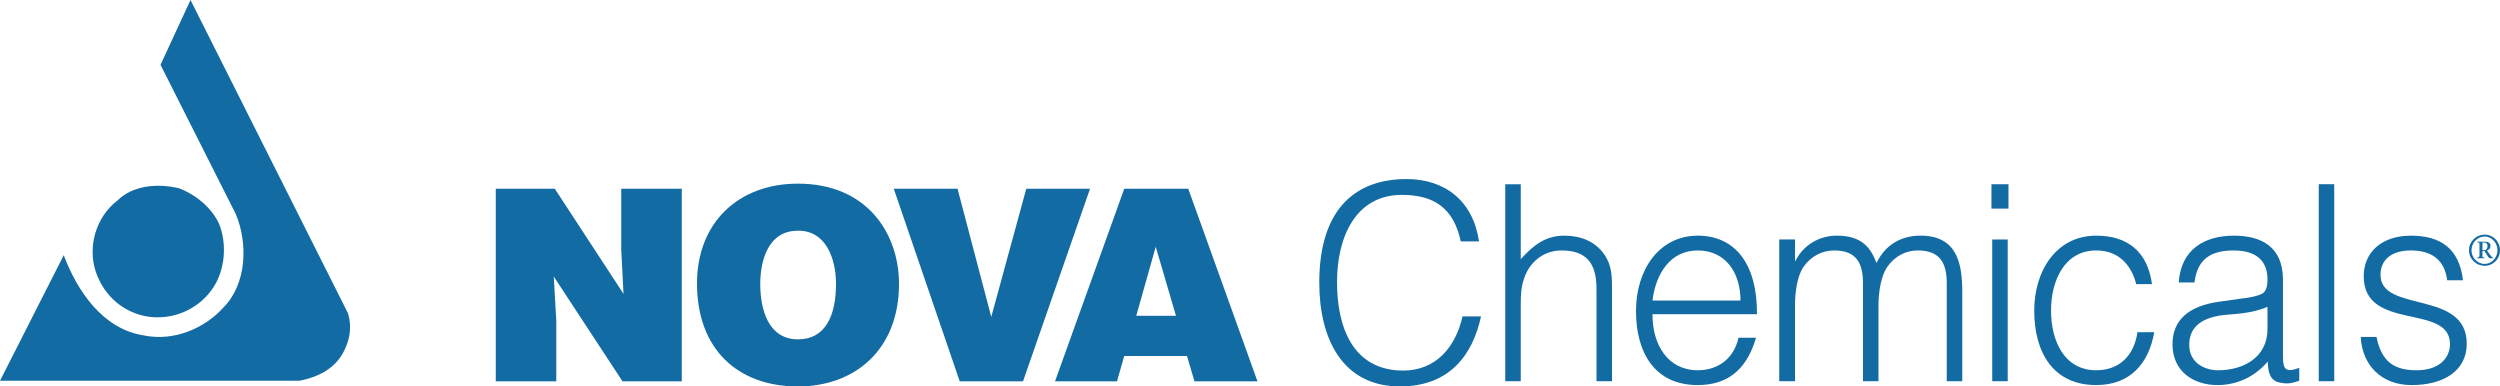
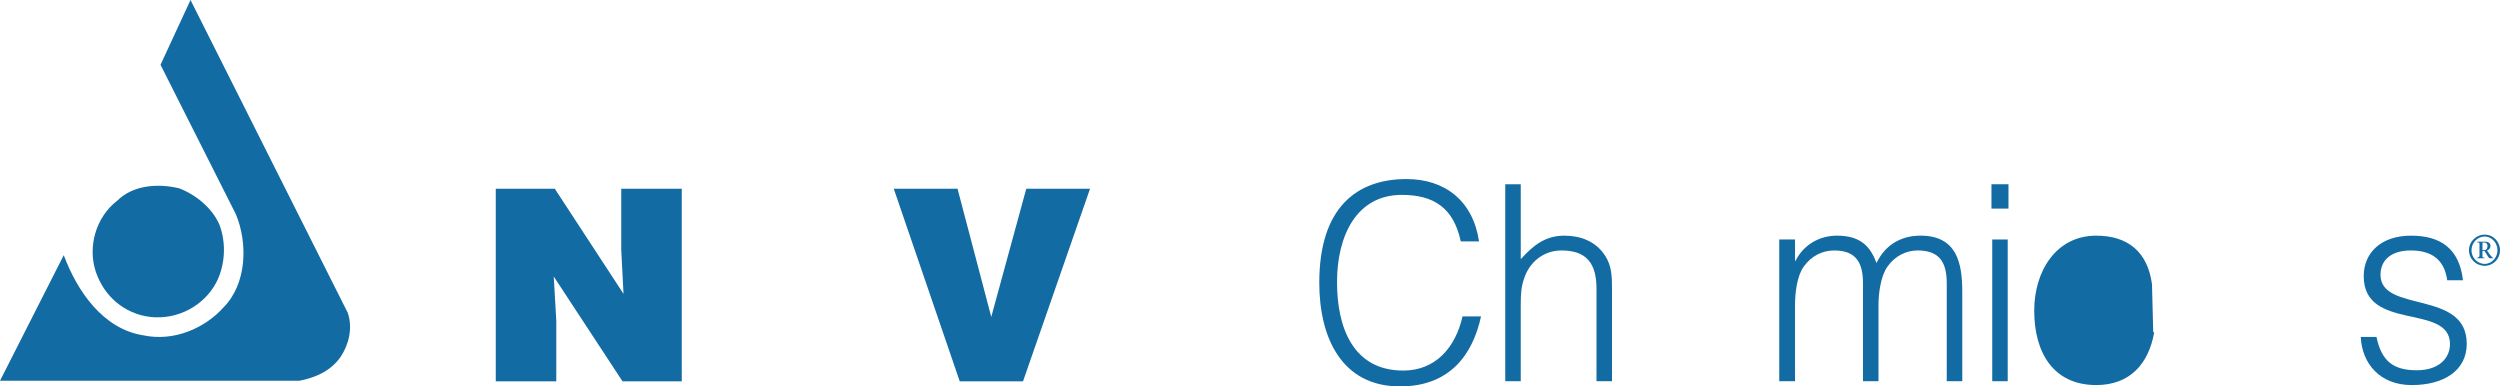
<svg xmlns="http://www.w3.org/2000/svg" data-name="Layer 2" viewBox="0 0 452.83 70">
  <defs>
    <style>.cls-1, .cls-2 {
fill: #136ba4;
stroke-width: 0px;
}

.cls-2 {
fill-rule: evenodd;
}</style>
  </defs>
  <path class="cls-2" d="m448.706,43.895c.407.042.407.037.407.407v1.97q0,.355-.407.391v.121h1.315v-.121c-.405-.037-.367-.037-.367-.391v-.806h.367c.544.769.723,1.319.999,1.319h.539v-.061c-.181-.124-.408-.405-.633-.698l-.449-.647c.363-.124.633-.43.633-.859,0-.51-.454-.74-.954-.74h-1.45v.115m.949.037h.324c.313,0,.587.16.587.627,0,.436-.183.743-.587.743h-.324v-1.37Zm3.173,1.401c0-1.562-1.221-2.835-2.762-2.835-1.582,0-2.854,1.272-2.854,2.835s1.272,2.813,2.854,2.813c1.541,0,2.762-1.256,2.762-2.813Zm-.454,0c0,1.305-1.04,2.469-2.307,2.469-1.36,0-2.403-1.164-2.403-2.469,0-1.317,1.044-2.493,2.403-2.493,1.267,0,2.307,1.17,2.307,2.493Z" />
  <path class="cls-1" d="m62.99,56.659c.95,2.796.18,5.784-1.314,8.015-1.856,2.61-4.618,3.73-7.428,4.293H0l11.548-22.747c2.446,6.527,7.11,13.428,14.537,14.541,5.434,1.121,11.002-1.305,14.352-5.032,4.303-4.286,4.485-11.737,2.267-16.962l-13.629-27.029L34.507,0l28.483,56.659Z" />
  <path class="cls-1" d="m39.715,40.627c1.314,3.364,1.086,7.463-.588,10.628-2.218,4.098-6.883,6.704-11.909,6.153-4.664-.559-8.379-3.732-9.872-8.205-1.495-4.476,0-9.879,3.894-12.858,2.808-2.796,7.29-3.17,11.185-2.242,2.989,1.119,5.976,3.547,7.289,6.523" />
  <polyline class="cls-2" points="100.49 34.188 89.8 34.188 89.8 69.075 100.76 69.075 100.76 58.03 100.3 50.085 112.76 69.075 123.49 69.075 123.49 34.188 112.53 34.188 112.53 45.282 112.94 53.228 100.49 34.188" />
-   <path class="cls-2" d="m144.453,41.797c5.029-.148,6.976,4.893,6.976,9.638,0,5.77-1.947,10.032-6.884,10.032-5.479,0-6.837-5.571-6.837-10.032,0-4.406,1.537-9.638,6.745-9.638m.092-8.532c-10.868,0-18.295,7.126-18.295,18.074,0,11.88,7.335,18.661,18.295,18.661,10.324,0,18.295-6.687,18.295-18.564,0-9.208-5.842-18.171-18.295-18.171Z" />
  <polyline class="cls-2" points="173.84 69.075 185.3 69.075 197.44 34.188 185.89 34.188 179.55 57.402 173.44 34.188 161.89 34.188 173.84 69.075" />
-   <path class="cls-2" d="m213.01 57.204h-7.199l3.53-12.501 3.668 12.501zm-10.689 11.872 1.314-4.594h11.365l1.359 4.594h11.413l-12.542-34.887h-11.594l-12.542 34.887h11.227z" />
  <path class="cls-2" d="m267.9 43.728c-1.088-7.382-6.207-11.295-13.133-11.295-9.012 0-15.804 5.15-15.804 18.777 0 10.11 4.166 18.785 14.627 18.785 9.056 0 13.178-5.798 14.671-12.683h-3.35c-1.274 5.647-4.893 9.809-10.733 9.809-9.242 0-12-8.026-12-16.007 0-8.427 3.531-15.814 11.728-15.814 5.797 0 9.376 2.333 10.686 8.428h3.307z" />
  <path class="cls-2" d="m275.456,69.049v-13.819c0-1.794.05-3.228.633-4.86.861-2.631,3.264-5.004,6.75-5.004,4.526,0,6.337,2.328,6.337,6.936v16.747h2.812v-16.794c0-2.137-.052-4.065-1.225-5.903-1.72-2.672-4.483-3.665-7.425-3.665-3.397,0-5.616,1.737-7.881,4.261v-13.575h-2.807v35.676h2.806Z" />
-   <path class="cls-2" d="m299.32,54.432c.59-4.85,3.212-9.066,8.196-9.066,5.072,0,7.744,4.062,7.744,9.066h-15.94Zm18.926,2.478c.05-9.21-4.032-14.224-10.729-14.224-6.973,0-11.185,6.146-11.185,13.63,0,7.58,3.395,13.432,11.185,13.432,6.203,0,9.144-3.713,10.552-8.575h-3.169c-.818,3.764-3.715,5.892-7.382,5.892-5.389,0-8.243-4.604-8.196-10.157h18.925Z" />
  <path class="cls-2" d="m325.135,55.232c0-2.135.358-5.257,1.579-6.945,1.406-1.982,3.445-2.92,5.528-2.92,3.985,0,5.206,2.271,5.206,5.943v17.74h2.807v-13.819c0-2.135.411-5.257,1.632-6.945,1.403-1.982,3.438-2.92,5.48-2.92,4.029,0,5.25,2.271,5.25,5.943v17.74h2.813v-16.199c0-5.151-.95-10.166-7.566-10.166-3.488,0-6.386,1.641-7.965,4.952-1.045-2.718-2.629-4.952-7.162-4.952-3.165,0-6.064,1.641-7.514,4.568h-.088v-3.876h-2.857v25.673h2.857v-13.819Z" />
  <path class="cls-2" d="m363.66 69.049v-25.671h-2.803v25.671h2.803zm-2.942-31.265h3.082v-4.411h-3.082v4.411z" />
-   <path class="cls-2" d="m389.794,51.461c-.813-5.949-4.483-8.775-10.096-8.775-7.294,0-11.235,6.447-11.235,13.577,0,7.583,3.449,13.484,11.235,13.484,6.112,0,9.507-3.871,10.502-9.571h-3.035c-.628,4.261-3.304,6.889-7.467,6.889-5.845,0-8.193-5.396-8.193-10.802,0-5.354,2.393-10.897,8.193-10.897,3.757,0,6.246,2.272,7.244,6.095h2.852Z" />
-   <path class="cls-2" d="m410.713,59.584c0,5.211-4.437,7.484-8.923,7.484-2.666,0-5.251-1.484-5.251-4.606,0-3.471,2.586-5.105,6.84-5.453,2.447-.195,4.935-.395,7.334-1.433v4.009Zm-8.692-4.946c-5.704.786-8.511,3.414-8.511,7.726,0,4.958,3.848,7.385,8.152,7.385,3.531,0,6.743-1.493,9.101-4.264.042,1.783.36,3.515,2.217,3.815.454.099.816.151,1.315.151.768,0,1.765-.346,2.173-.499v-2.323c-2.395.889-2.946.34-2.946-1.989v-13.974c0-5.943-3.893-7.979-8.877-7.979-5.297,0-9.6,2.43-10.008,8.477h2.854c.544-4.46,3.216-5.797,7.11-5.797,4.394,0,6.112,2.176,6.112,5.203,0,.892-.089,2.222-1.04,2.671-.95.451-2.718.753-3.713.841l-3.939.557Z" />
-   <rect class="cls-1" x="420" y="33.366" width="2.805" height="35.683" />
+   <path class="cls-2" d="m389.794,51.461c-.813-5.949-4.483-8.775-10.096-8.775-7.294,0-11.235,6.447-11.235,13.577,0,7.583,3.449,13.484,11.235,13.484,6.112,0,9.507-3.871,10.502-9.571h-3.035h2.852Z" />
  <path class="cls-2" d="m427.608,61.027c.228,4.853,3.486,8.722,9.238,8.722s9.961-2.584,9.961-7.484c0-9.86-15.621-5.502-15.621-12.487,0-2.634,1.902-4.412,5.475-4.412,3.529,0,6.07,1.436,6.609,5.398h2.857c-.679-5.798-4.12-8.079-9.419-8.079-5.389,0-8.563,3.077-8.563,7.336,0,10.117,15.625,4.858,15.625,12.295,0,2.478-1.902,4.75-6.022,4.75-4.209,0-6.381-1.632-7.291-6.04h-2.849Z" />
</svg>